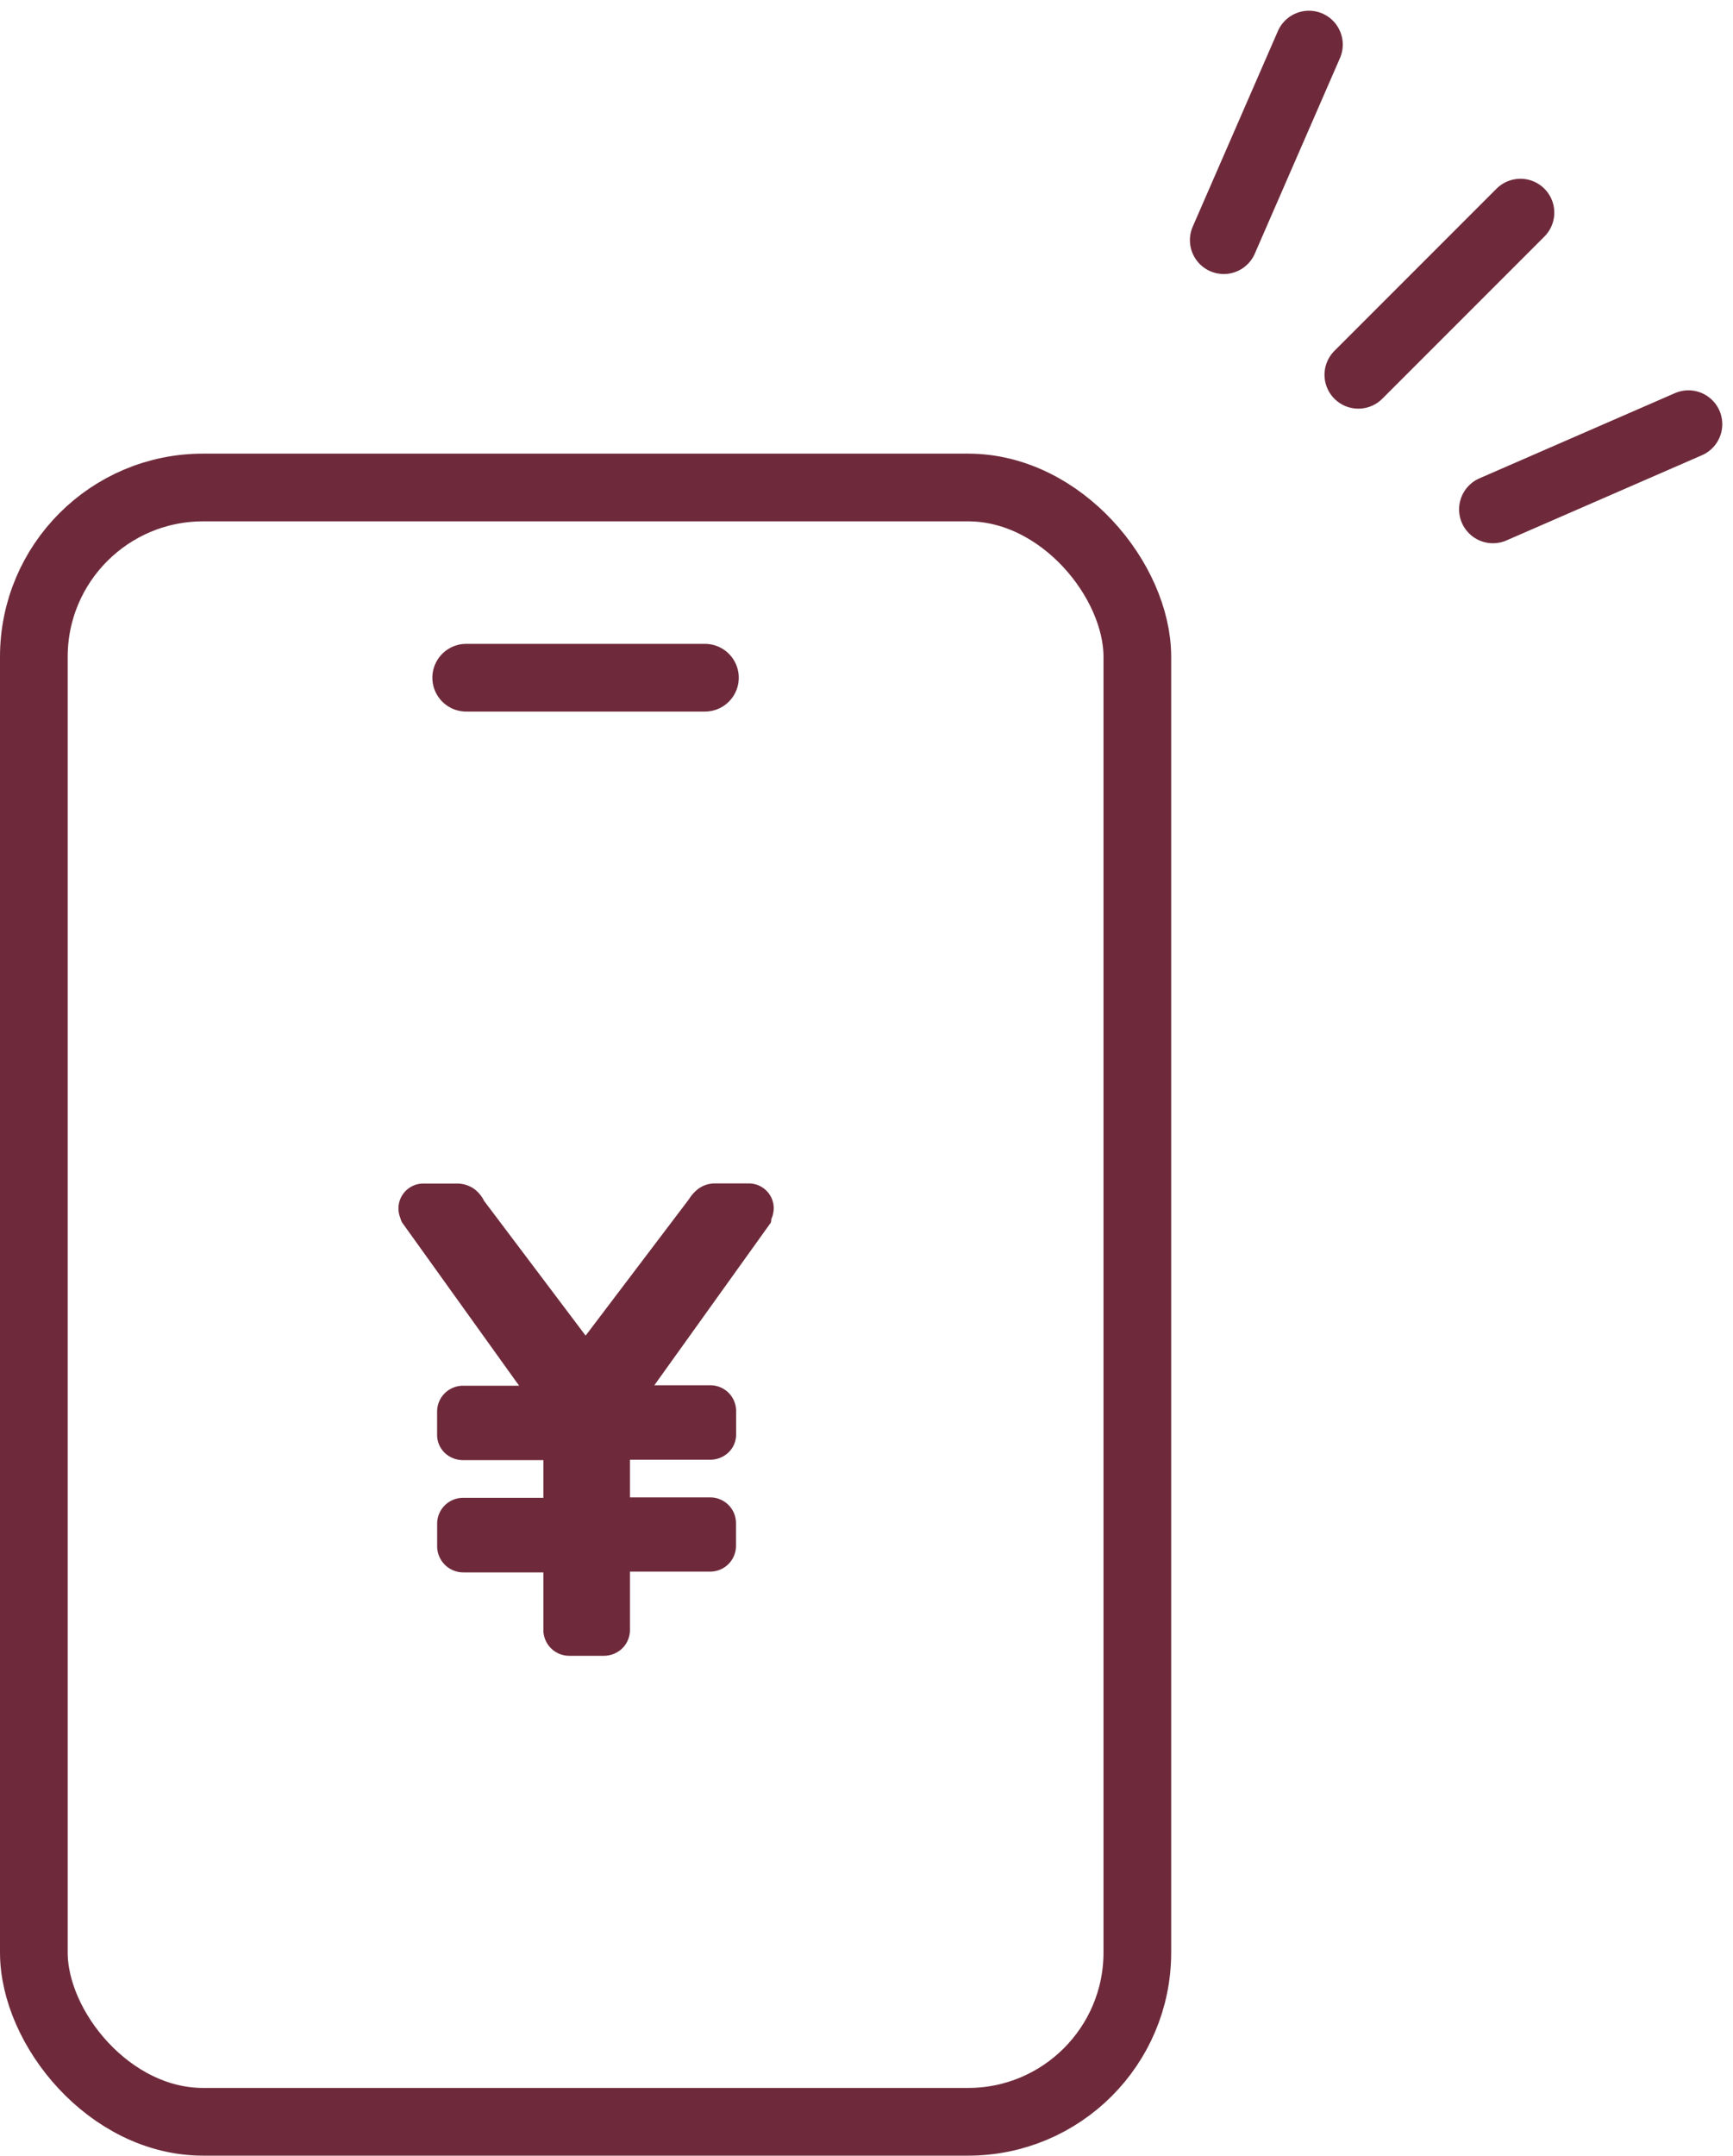
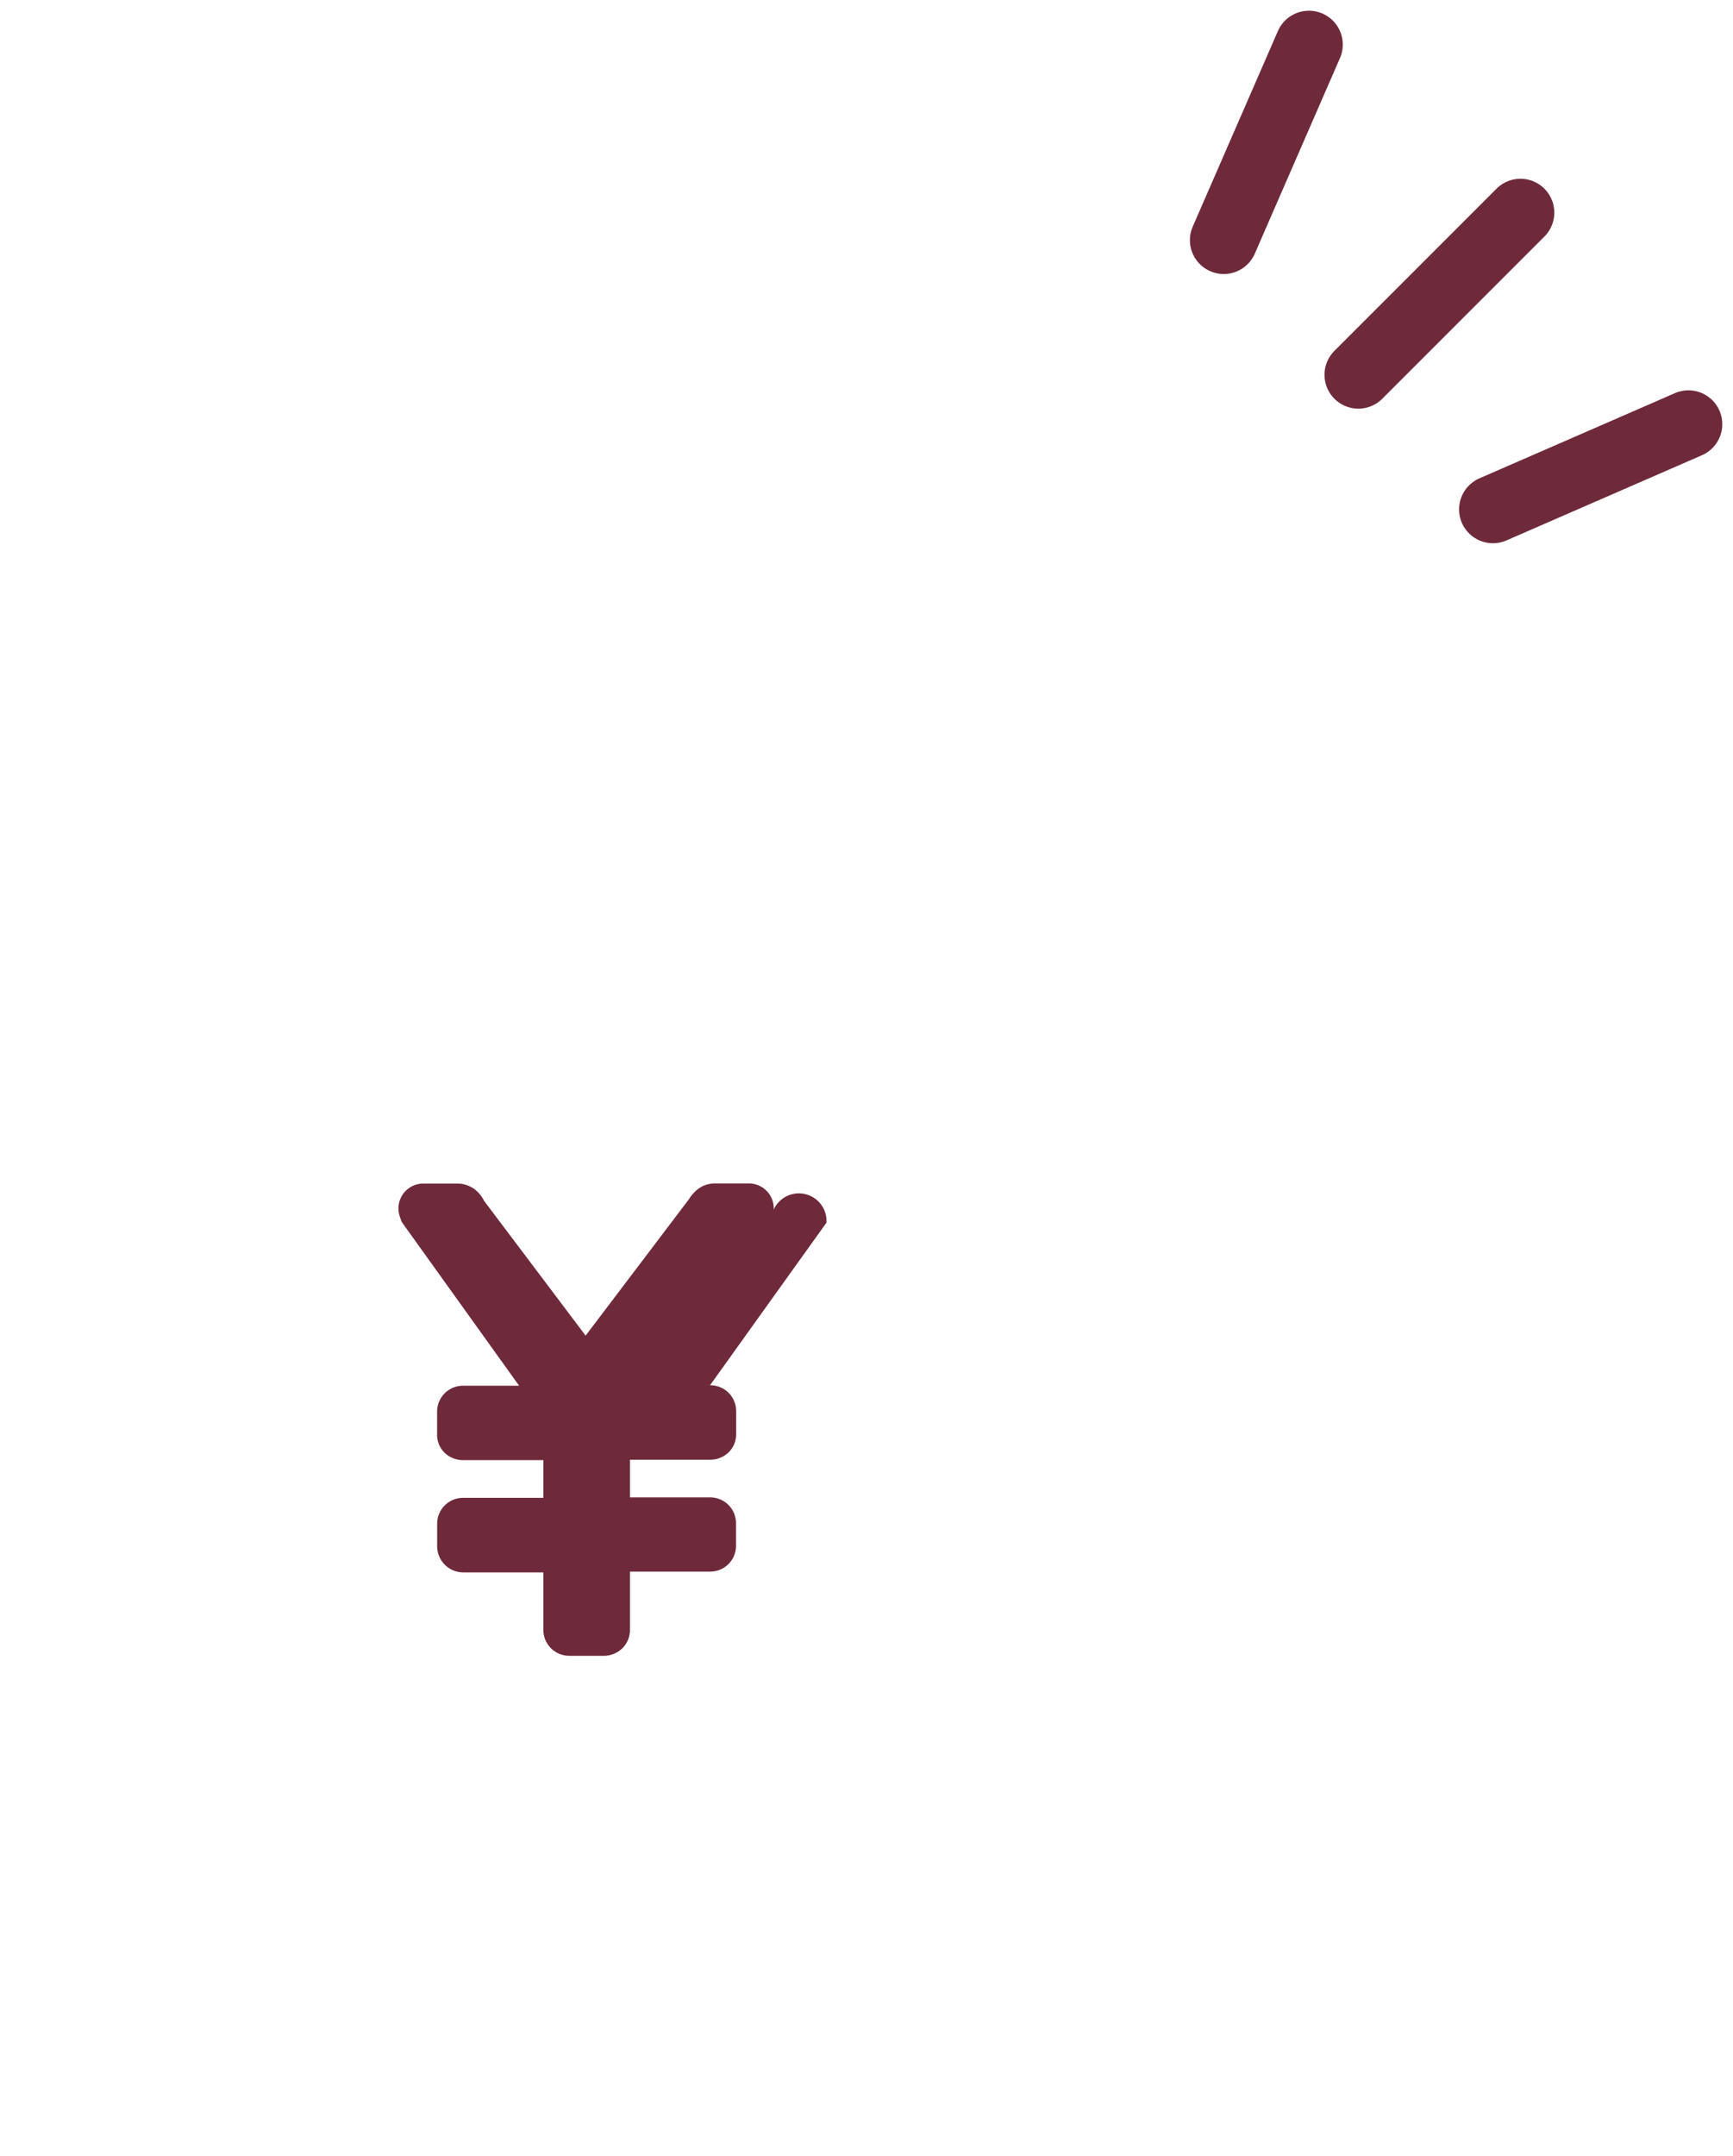
<svg xmlns="http://www.w3.org/2000/svg" width="30.723" height="38.201" viewBox="0 0 30.723 38.201">
  <g id="icon_guide_03" transform="translate(-961.777 -76.414)">
-     <path id="パス_26525" data-name="パス 26525" d="M975.45,98.024l.024-.067v0a.494.494,0,0,0,.02-.137.441.441,0,0,0-.434-.434h-.6a.493.493,0,0,0-.3.093.66.66,0,0,0-.168.185l-1.833,2.419-1.8-2.388a.588.588,0,0,0-.186-.219.533.533,0,0,0-.3-.088h-.6a.441.441,0,0,0-.432.433.448.448,0,0,0,.022.146l.022.066a.226.226,0,0,0,.028.056l2.067,2.882h-1a.459.459,0,0,0-.454.463v.4a.443.443,0,0,0,.142.333.469.469,0,0,0,.327.122h1.415v.669h-1.429a.458.458,0,0,0-.454.463v.4a.464.464,0,0,0,.468.458h1.415v1.024a.459.459,0,0,0,.463.454h.595a.474.474,0,0,0,.343-.134.459.459,0,0,0,.134-.333v-1.025h1.43a.457.457,0,0,0,.45-.463V103.4a.457.457,0,0,0-.463-.45h-1.417v-.668h1.415a.47.47,0,0,0,.327-.124.44.44,0,0,0,.14-.333v-.414a.456.456,0,0,0-.463-.448h-.987l2.065-2.882A.169.169,0,0,0,975.45,98.024Z" fill="#6e2a3b" />
-     <rect id="長方形_4401" data-name="長方形 4401" width="19.563" height="28.962" rx="3" transform="translate(962.377 85.053)" fill="none" stroke="#6e2a3b" stroke-linecap="round" stroke-linejoin="round" stroke-width="1.2" />
-     <line id="線_1590" data-name="線 1590" x2="4.232" transform="translate(970.042 88.424)" fill="none" stroke="#6e2a3b" stroke-linecap="round" stroke-linejoin="round" stroke-width="1.2" />
+     <path id="パス_26525" data-name="パス 26525" d="M975.45,98.024l.024-.067v0a.494.494,0,0,0,.02-.137.441.441,0,0,0-.434-.434h-.6a.493.493,0,0,0-.3.093.66.66,0,0,0-.168.185l-1.833,2.419-1.8-2.388a.588.588,0,0,0-.186-.219.533.533,0,0,0-.3-.088h-.6a.441.441,0,0,0-.432.433.448.448,0,0,0,.022.146l.022.066a.226.226,0,0,0,.028.056l2.067,2.882h-1a.459.459,0,0,0-.454.463v.4a.443.443,0,0,0,.142.333.469.469,0,0,0,.327.122h1.415v.669h-1.429a.458.458,0,0,0-.454.463v.4a.464.464,0,0,0,.468.458h1.415v1.024a.459.459,0,0,0,.463.454h.595a.474.474,0,0,0,.343-.134.459.459,0,0,0,.134-.333v-1.025h1.43a.457.457,0,0,0,.45-.463V103.4a.457.457,0,0,0-.463-.45h-1.417v-.668h1.415a.47.47,0,0,0,.327-.124.44.44,0,0,0,.14-.333v-.414a.456.456,0,0,0-.463-.448l2.065-2.882A.169.169,0,0,0,975.45,98.024Z" fill="#6e2a3b" />
    <line id="線_1364" data-name="線 1364" y1="2.874" x2="2.874" transform="translate(985.858 80.182)" fill="none" stroke="#6e2a3b" stroke-linecap="round" stroke-linejoin="round" stroke-width="1.2" />
    <g id="グループ_13041" data-name="グループ 13041">
      <g id="グループ_15263" data-name="グループ 15263">
        <line id="線_1365" data-name="線 1365" y1="3.466" x2="1.51" transform="translate(983.472 77.204)" fill="none" stroke="#21201e" stroke-linecap="round" stroke-linejoin="round" stroke-width="1" />
-         <line id="線_1366" data-name="線 1366" y1="1.51" x2="3.466" transform="translate(988.244 83.931)" fill="none" stroke="#21201e" stroke-linecap="round" stroke-linejoin="round" stroke-width="1" />
      </g>
      <g id="グループ_15264" data-name="グループ 15264">
        <line id="線_1365-2" data-name="線 1365" y1="3.466" x2="1.51" transform="translate(983.472 77.204)" fill="none" stroke="#6e2a3b" stroke-linecap="round" stroke-linejoin="round" stroke-width="1.2" />
        <line id="線_1366-2" data-name="線 1366" y1="1.51" x2="3.466" transform="translate(988.244 83.931)" fill="none" stroke="#6e2a3b" stroke-linecap="round" stroke-linejoin="round" stroke-width="1.2" />
      </g>
    </g>
  </g>
</svg>